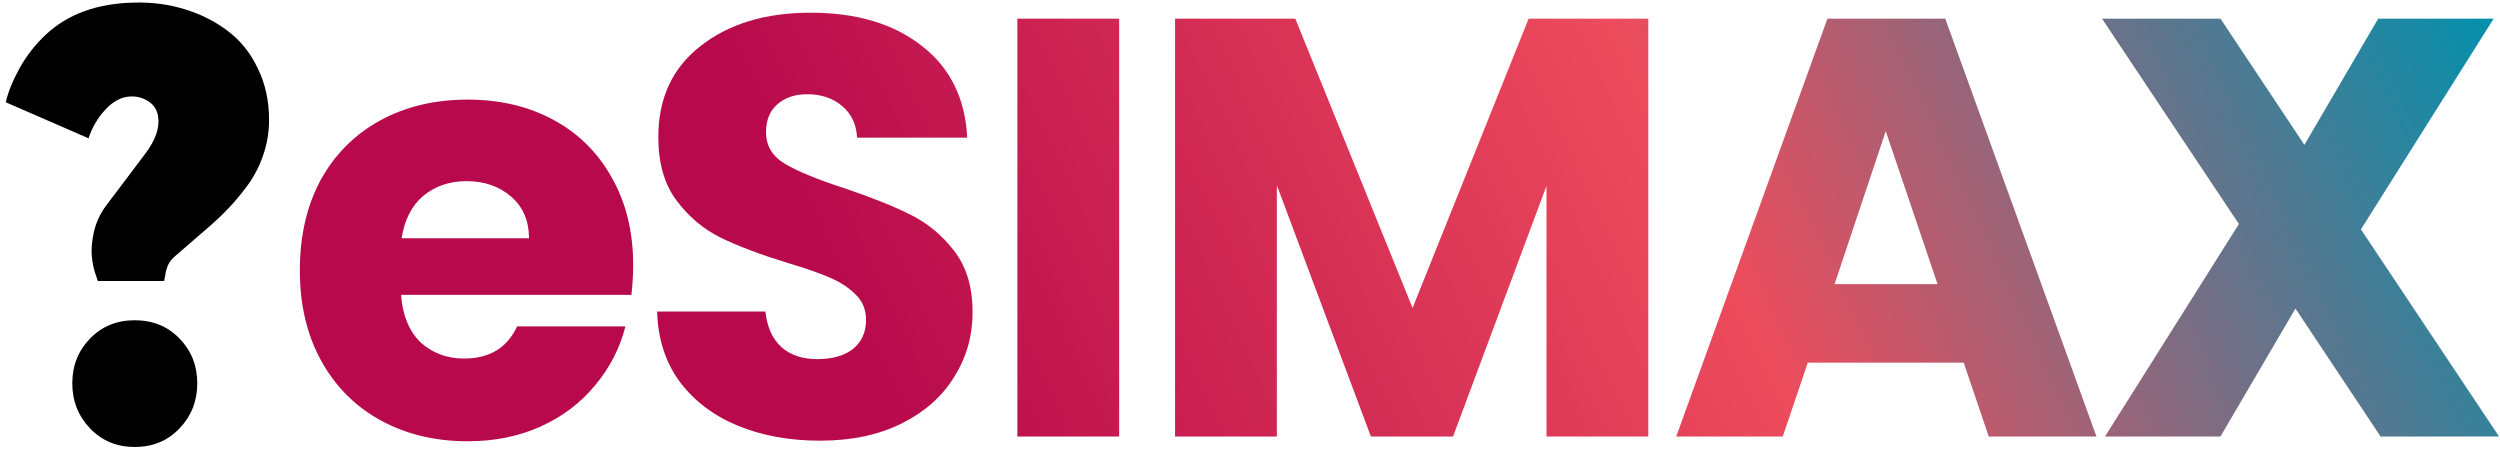
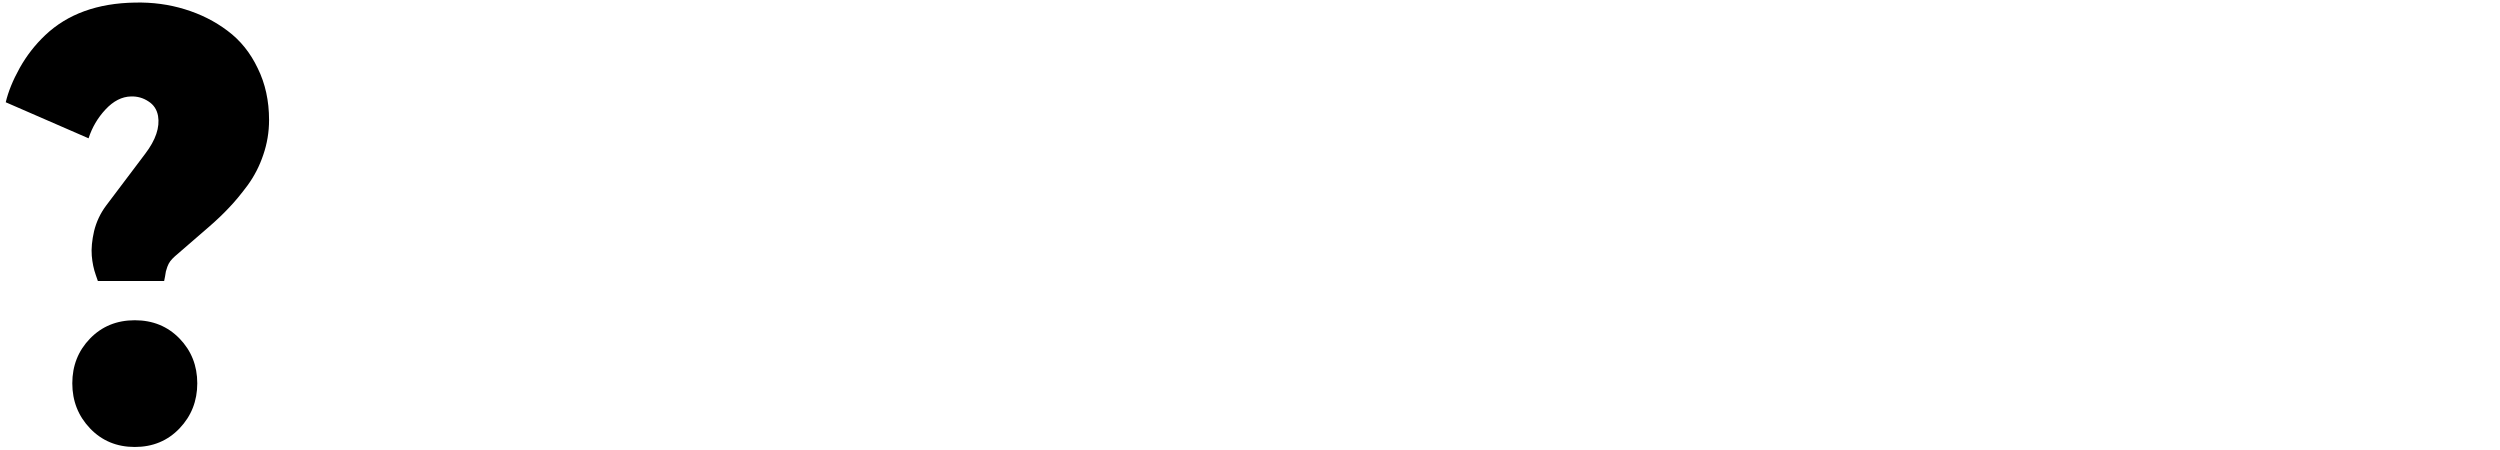
<svg xmlns="http://www.w3.org/2000/svg" width="189" height="34" viewBox="0 0 189 34" fill="none">
  <path d="M7.399 21.245L7.246 20.805C7.084 20.351 6.982 19.86 6.938 19.333C6.894 18.791 6.953 18.169 7.114 17.465C7.289 16.762 7.59 16.125 8.015 15.554L10.981 11.621C11.772 10.581 12.094 9.628 11.948 8.764C11.86 8.281 11.618 7.915 11.223 7.666C10.827 7.402 10.388 7.277 9.904 7.292C9.216 7.307 8.571 7.636 7.971 8.281C7.385 8.911 6.96 9.636 6.696 10.456L0.434 7.731C0.624 6.926 0.976 6.062 1.489 5.139C2.016 4.201 2.661 3.374 3.422 2.656C5.107 1.059 7.37 0.239 10.212 0.195C11.53 0.166 12.783 0.334 13.969 0.7C15.17 1.066 16.247 1.608 17.199 2.326C18.166 3.044 18.928 3.989 19.484 5.161C20.056 6.318 20.341 7.622 20.341 9.072C20.341 9.98 20.195 10.859 19.902 11.709C19.623 12.543 19.228 13.312 18.715 14.016C18.203 14.704 17.734 15.268 17.309 15.707C16.899 16.147 16.408 16.616 15.837 17.114L13.222 19.377C13.09 19.494 12.973 19.619 12.87 19.75C12.783 19.868 12.709 20.007 12.651 20.168C12.607 20.314 12.57 20.432 12.541 20.52C12.526 20.593 12.504 20.725 12.475 20.915C12.446 21.091 12.424 21.201 12.409 21.245H7.399ZM13.574 32.385C12.68 33.322 11.552 33.791 10.19 33.791C8.828 33.791 7.7 33.322 6.806 32.385C5.913 31.447 5.466 30.312 5.466 28.979C5.466 27.646 5.913 26.518 6.806 25.595C7.7 24.672 8.828 24.211 10.19 24.211C11.552 24.211 12.68 24.672 13.574 25.595C14.467 26.518 14.914 27.646 14.914 28.979C14.914 30.312 14.467 31.447 13.574 32.385Z" fill="black" />
-   <path d="M47.868 20.04C47.868 20.76 47.823 21.51 47.733 22.29H30.318C30.438 23.85 30.933 25.05 31.803 25.89C32.703 26.7 33.798 27.105 35.088 27.105C37.008 27.105 38.343 26.295 39.093 24.675H47.283C46.863 26.325 46.098 27.81 44.988 29.13C43.908 30.45 42.543 31.485 40.893 32.235C39.243 32.985 37.398 33.36 35.358 33.36C32.898 33.36 30.708 32.835 28.788 31.785C26.868 30.735 25.368 29.235 24.288 27.285C23.208 25.335 22.668 23.055 22.668 20.445C22.668 17.835 23.193 15.555 24.243 13.605C25.323 11.655 26.823 10.155 28.743 9.105C30.663 8.055 32.868 7.53 35.358 7.53C37.788 7.53 39.948 8.04 41.838 9.06C43.728 10.08 45.198 11.535 46.248 13.425C47.328 15.315 47.868 17.52 47.868 20.04ZM39.993 18.015C39.993 16.695 39.543 15.645 38.643 14.865C37.743 14.085 36.618 13.695 35.268 13.695C33.978 13.695 32.883 14.07 31.983 14.82C31.113 15.57 30.573 16.635 30.363 18.015H39.993ZM62.008 33.315C59.698 33.315 57.628 32.94 55.798 32.19C53.968 31.44 52.498 30.33 51.388 28.86C50.308 27.39 49.738 25.62 49.678 23.55H57.868C57.988 24.72 58.393 25.62 59.083 26.25C59.773 26.85 60.673 27.15 61.783 27.15C62.923 27.15 63.823 26.895 64.483 26.385C65.143 25.845 65.473 25.11 65.473 24.18C65.473 23.4 65.203 22.755 64.663 22.245C64.153 21.735 63.508 21.315 62.728 20.985C61.978 20.655 60.898 20.28 59.488 19.86C57.448 19.23 55.783 18.6 54.493 17.97C53.203 17.34 52.093 16.41 51.163 15.18C50.233 13.95 49.768 12.345 49.768 10.365C49.768 7.425 50.833 5.13 52.963 3.48C55.093 1.8 57.868 0.96 61.288 0.96C64.768 0.96 67.573 1.8 69.703 3.48C71.833 5.13 72.973 7.44 73.123 10.41H64.798C64.738 9.39 64.363 8.595 63.673 8.025C62.983 7.425 62.098 7.125 61.018 7.125C60.088 7.125 59.338 7.38 58.768 7.89C58.198 8.37 57.913 9.075 57.913 10.005C57.913 11.025 58.393 11.82 59.353 12.39C60.313 12.96 61.813 13.575 63.853 14.235C65.893 14.925 67.543 15.585 68.803 16.215C70.093 16.845 71.203 17.76 72.133 18.96C73.063 20.16 73.528 21.705 73.528 23.595C73.528 25.395 73.063 27.03 72.133 28.5C71.233 29.97 69.913 31.14 68.173 32.01C66.433 32.88 64.378 33.315 62.008 33.315ZM84.608 1.41V33H76.913V1.41H84.608ZM124.61 1.41V33H116.915V14.055L109.85 33H103.64L96.53 14.01V33H88.835V1.41H97.925L106.79 23.28L115.565 1.41H124.61ZM148.458 27.42H136.668L134.778 33H126.723L138.153 1.41H147.063L158.493 33H150.348L148.458 27.42ZM146.478 21.48L142.563 9.915L138.693 21.48H146.478ZM179.972 33L173.537 23.325L167.867 33H159.137L169.262 16.935L158.912 1.41H167.867L174.212 10.95L179.792 1.41H188.522L178.487 17.34L188.927 33H179.972Z" fill="url(#paint0_linear_30_1677)" />
  <defs>
    <linearGradient id="paint0_linear_30_1677" x1="64.249" y1="26.5" x2="176.771" y2="-25.905" gradientUnits="userSpaceOnUse">
      <stop stop-color="#B7094C" />
      <stop offset="0.505" stop-color="#ED4C5C" />
      <stop offset="1" stop-color="#0091AD" />
    </linearGradient>
  </defs>
</svg>